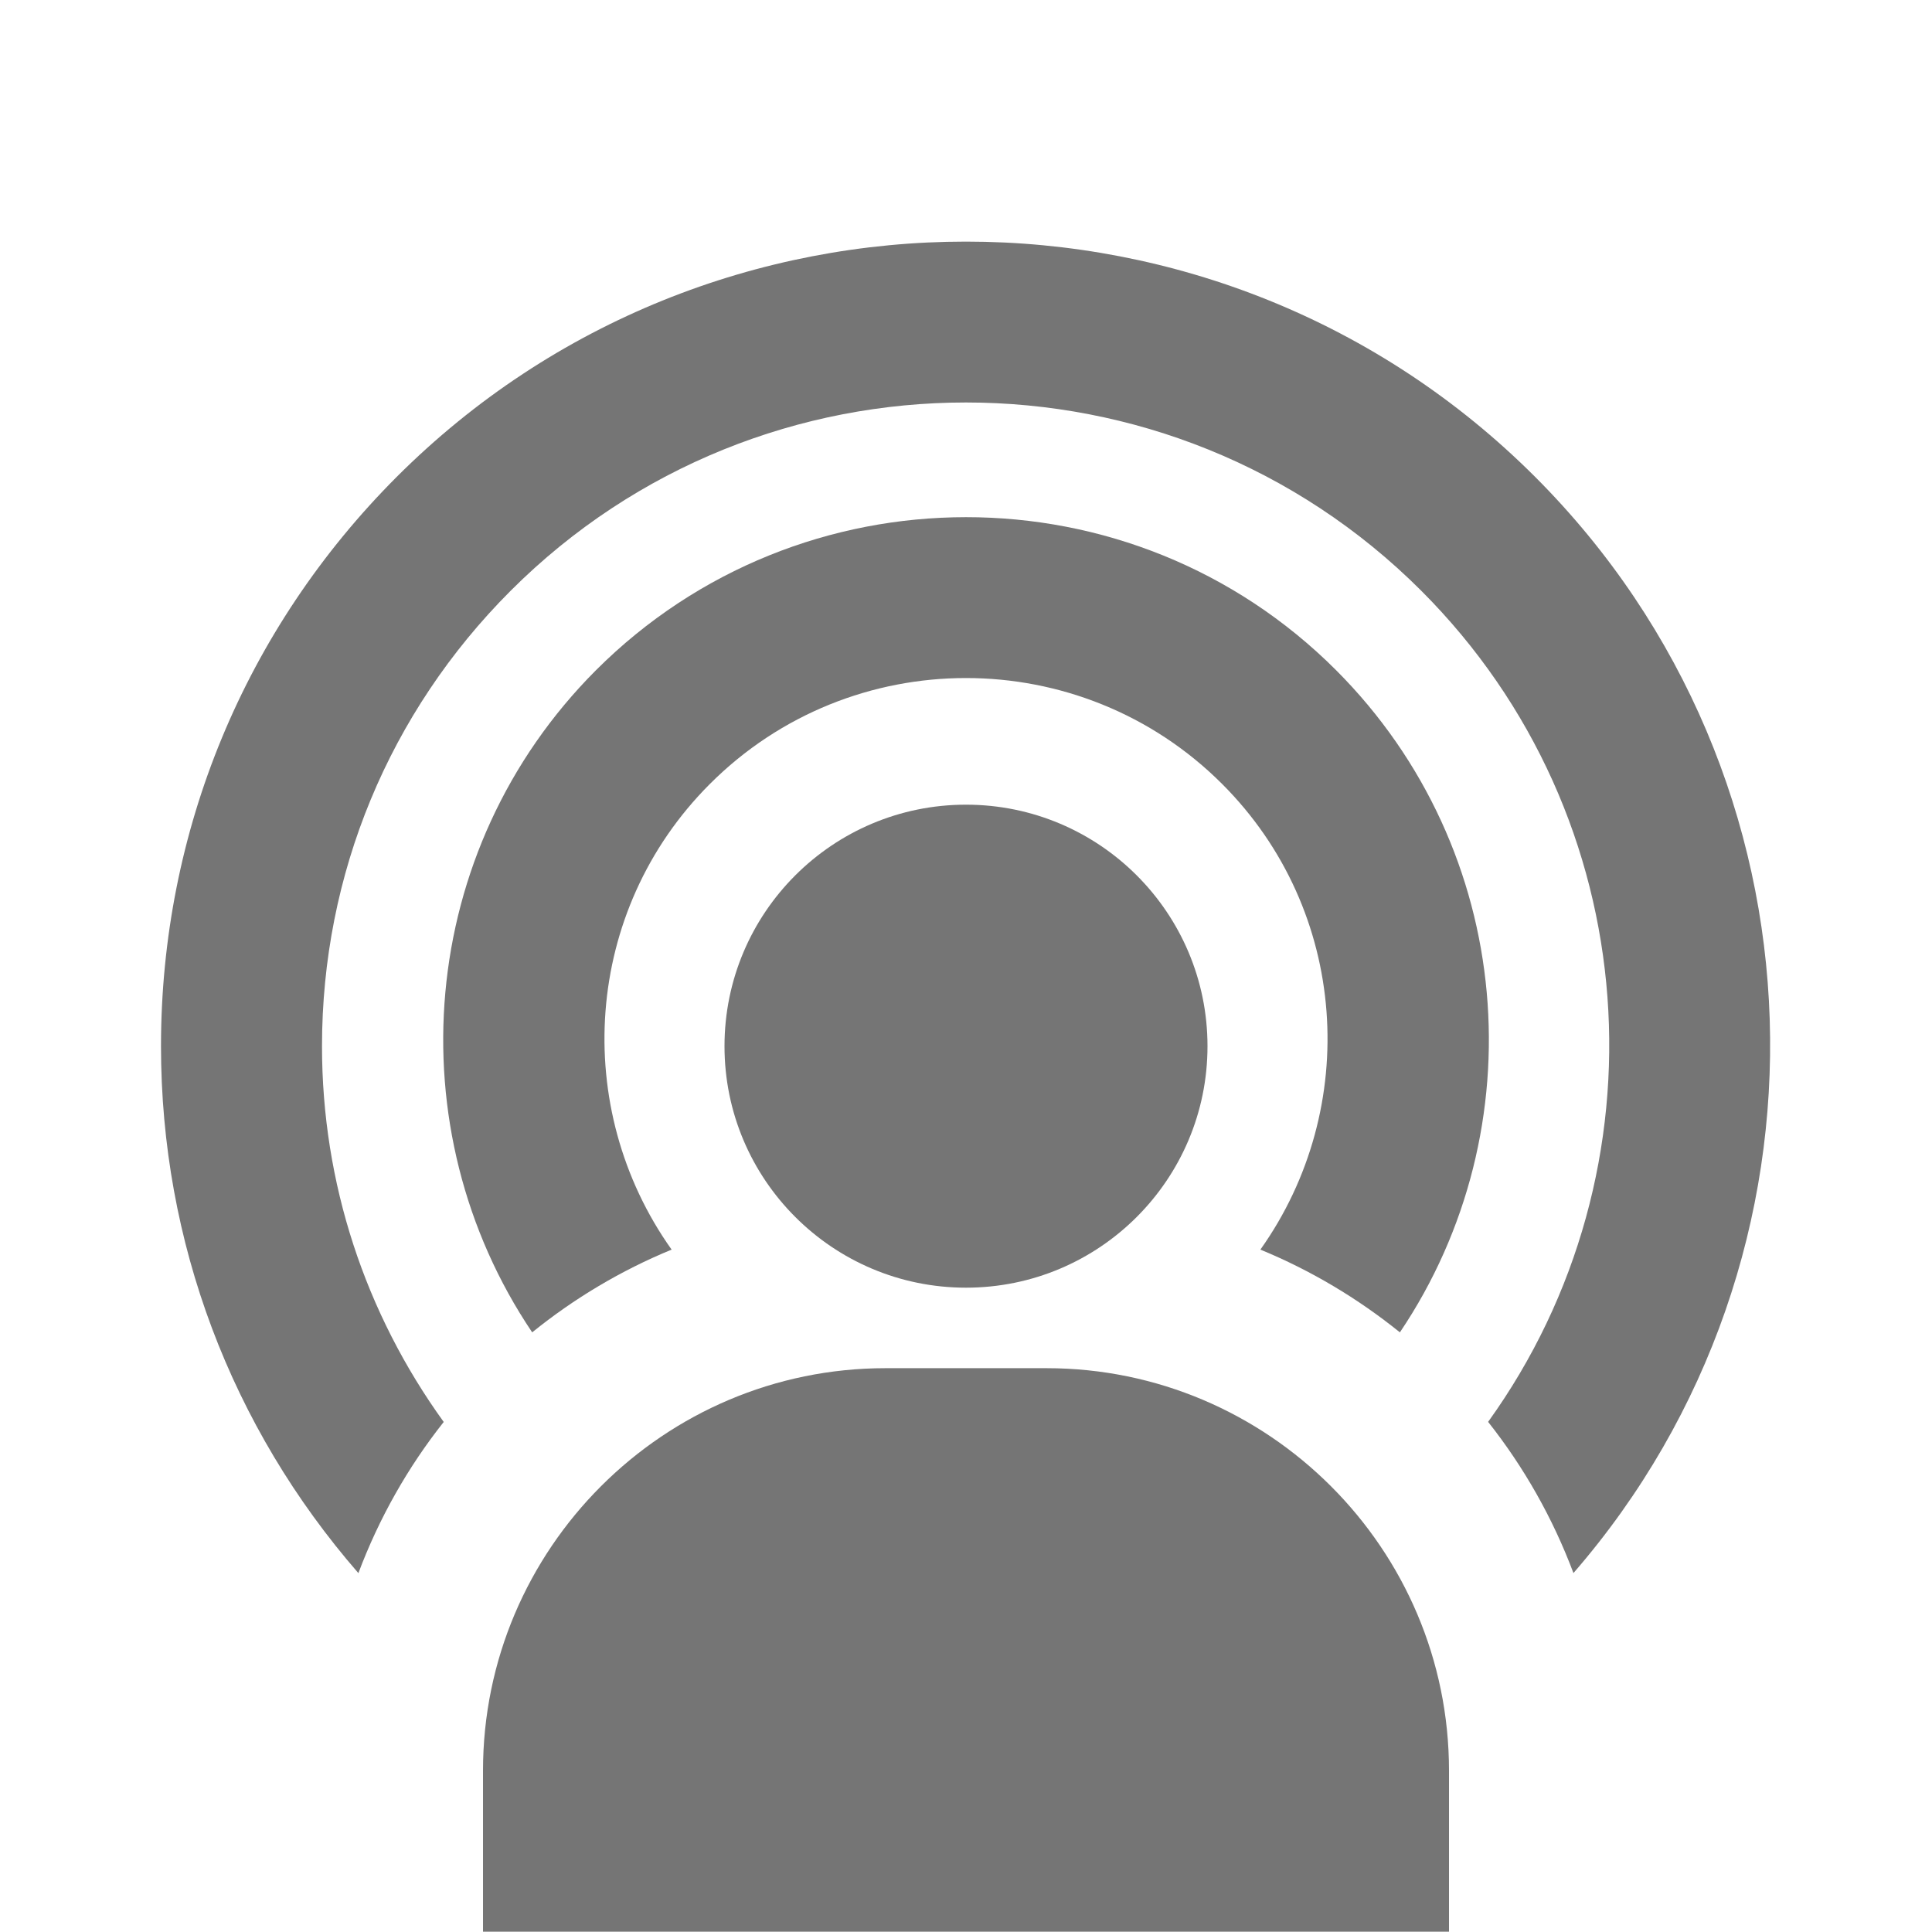
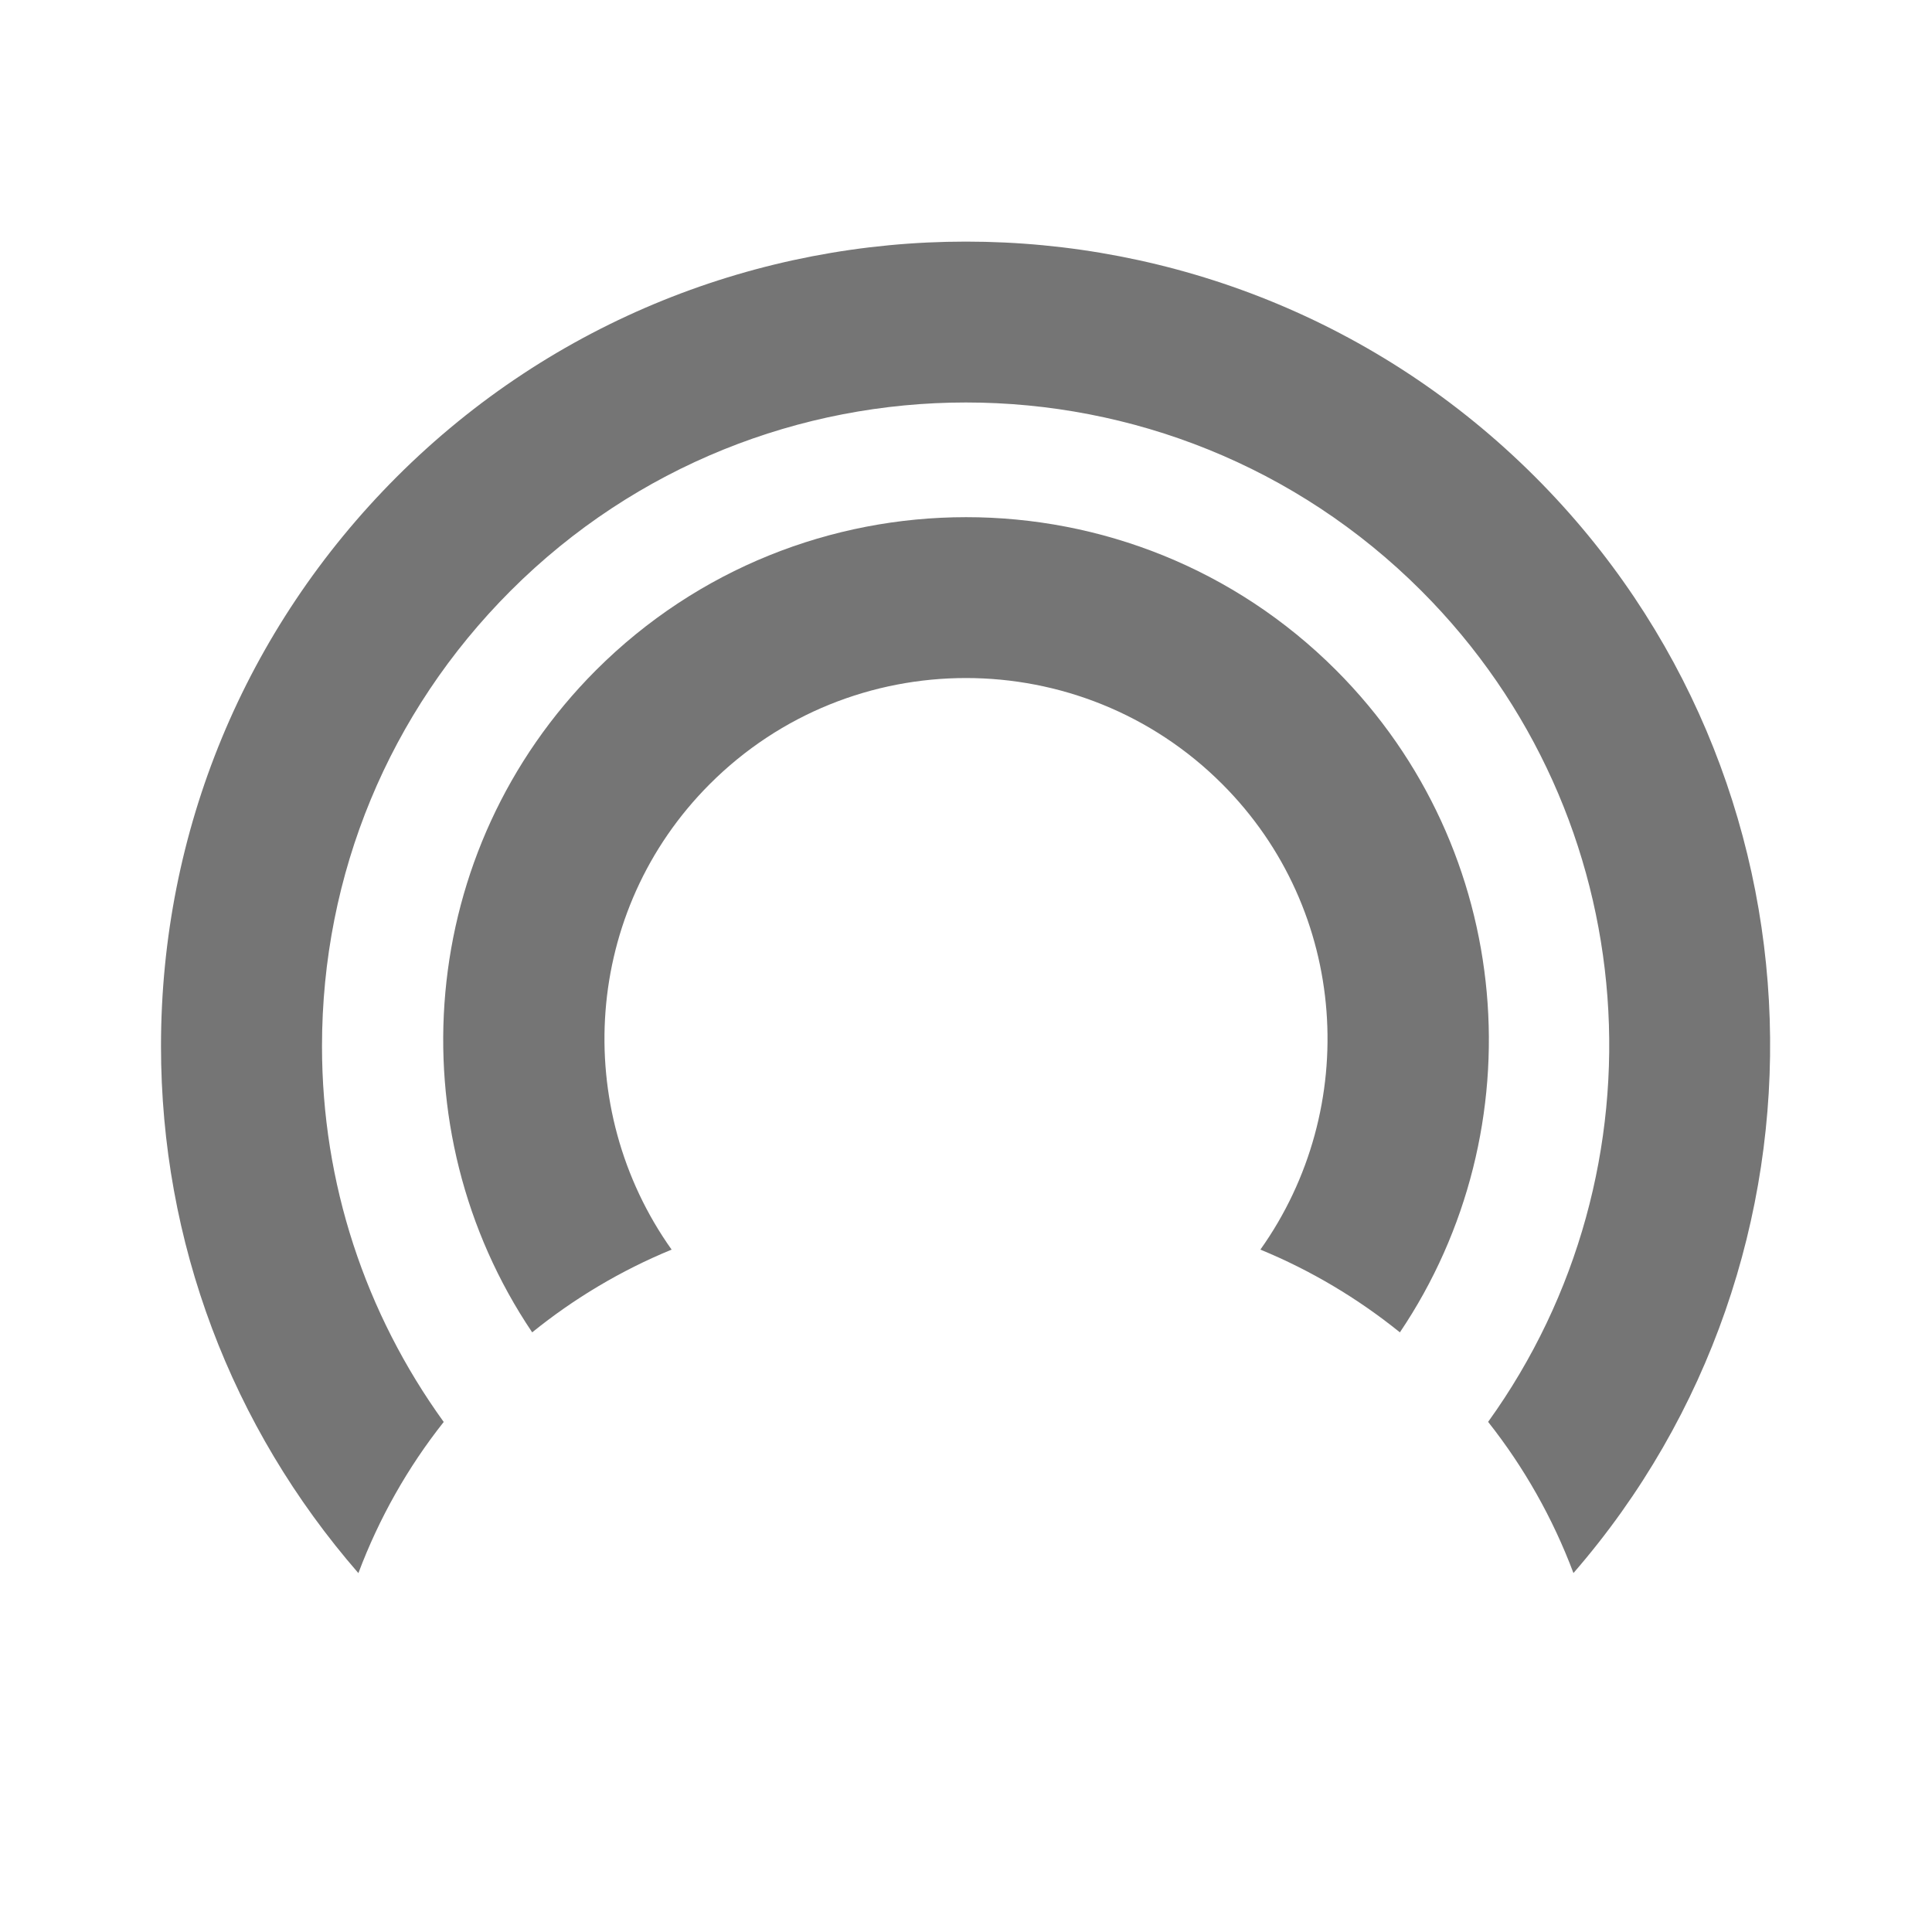
<svg xmlns="http://www.w3.org/2000/svg" version="1.1" x="0px" y="0px" width="24px" height="24px" viewBox="0 0 24 24" enable-background="new 0 0 24 24" xml:space="preserve">
  <g id="Frames-24px">
-     <rect fill="none" width="24" height="24" />
-   </g>
+     </g>
  <g id="Solid">
    <g>
-       <path fill="#757575" d="M13,16.996h-2c-2.757,0-5,2.243-5,5v2h12v-2C18,19.239,15.756,16.996,13,16.996z" />
      <path fill="#757575" d="M8.343,15.523c-1.249-1.757-1.099-4.21,0.475-5.784c1.754-1.755,4.609-1.755,6.364,0    c1.574,1.573,1.724,4.027,0.475,5.784c0.629,0.259,1.211,0.607,1.733,1.028c1.702-2.526,1.439-5.992-0.793-8.226    c-2.534-2.535-6.658-2.533-9.193,0c-2.232,2.234-2.495,5.7-0.793,8.226C7.131,16.13,7.714,15.782,8.343,15.523z" />
      <path fill="#757575" d="M5.512,17.664C4.535,16.311,4,14.697,4,12.996c0-2.137,0.833-4.146,2.343-5.657    c3.119-3.119,8.194-3.119,11.313,0c2.809,2.81,3.08,7.2,0.83,10.324c0.445,0.563,0.803,1.194,1.06,1.878    c3.406-3.923,3.254-9.886-0.476-13.617c-3.898-3.897-10.243-3.897-14.142,0C3.041,7.813,2,10.325,2,12.996    c0,2.434,0.872,4.729,2.452,6.546C4.709,18.858,5.067,18.226,5.512,17.664z" />
-       <circle fill="#757575" cx="12" cy="12.996" r="3" />
    </g>
  </g>
</svg>